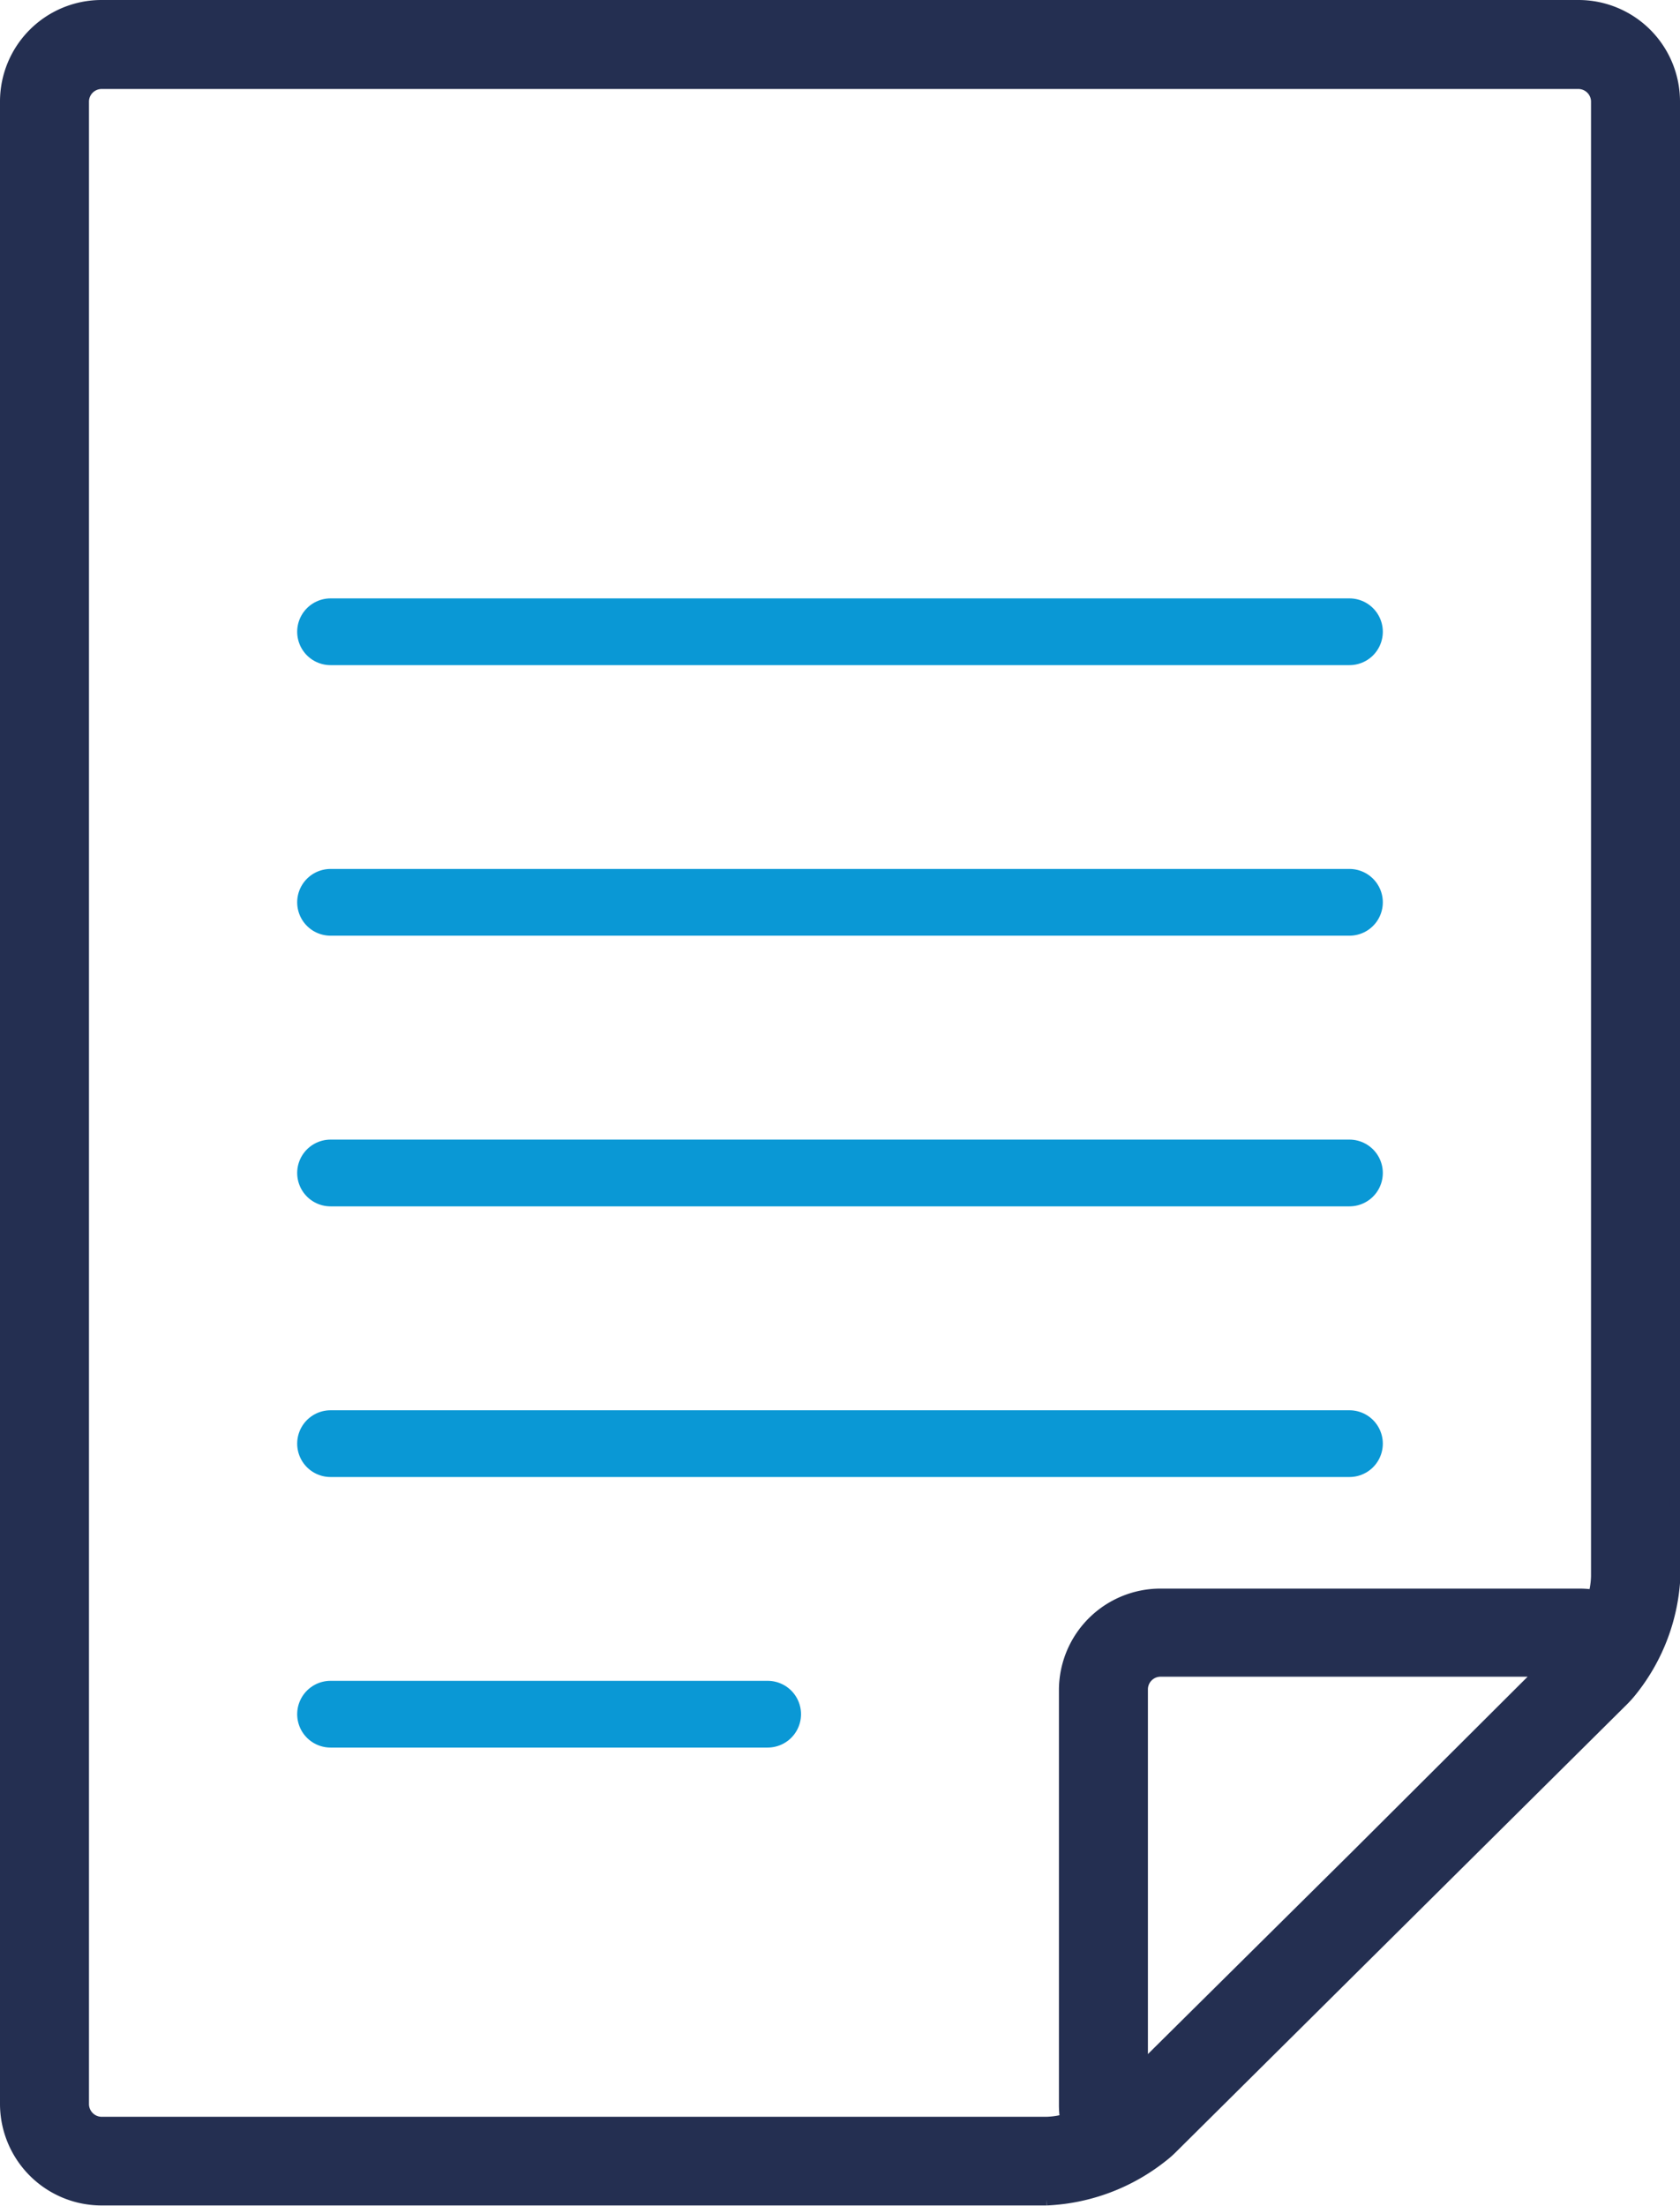
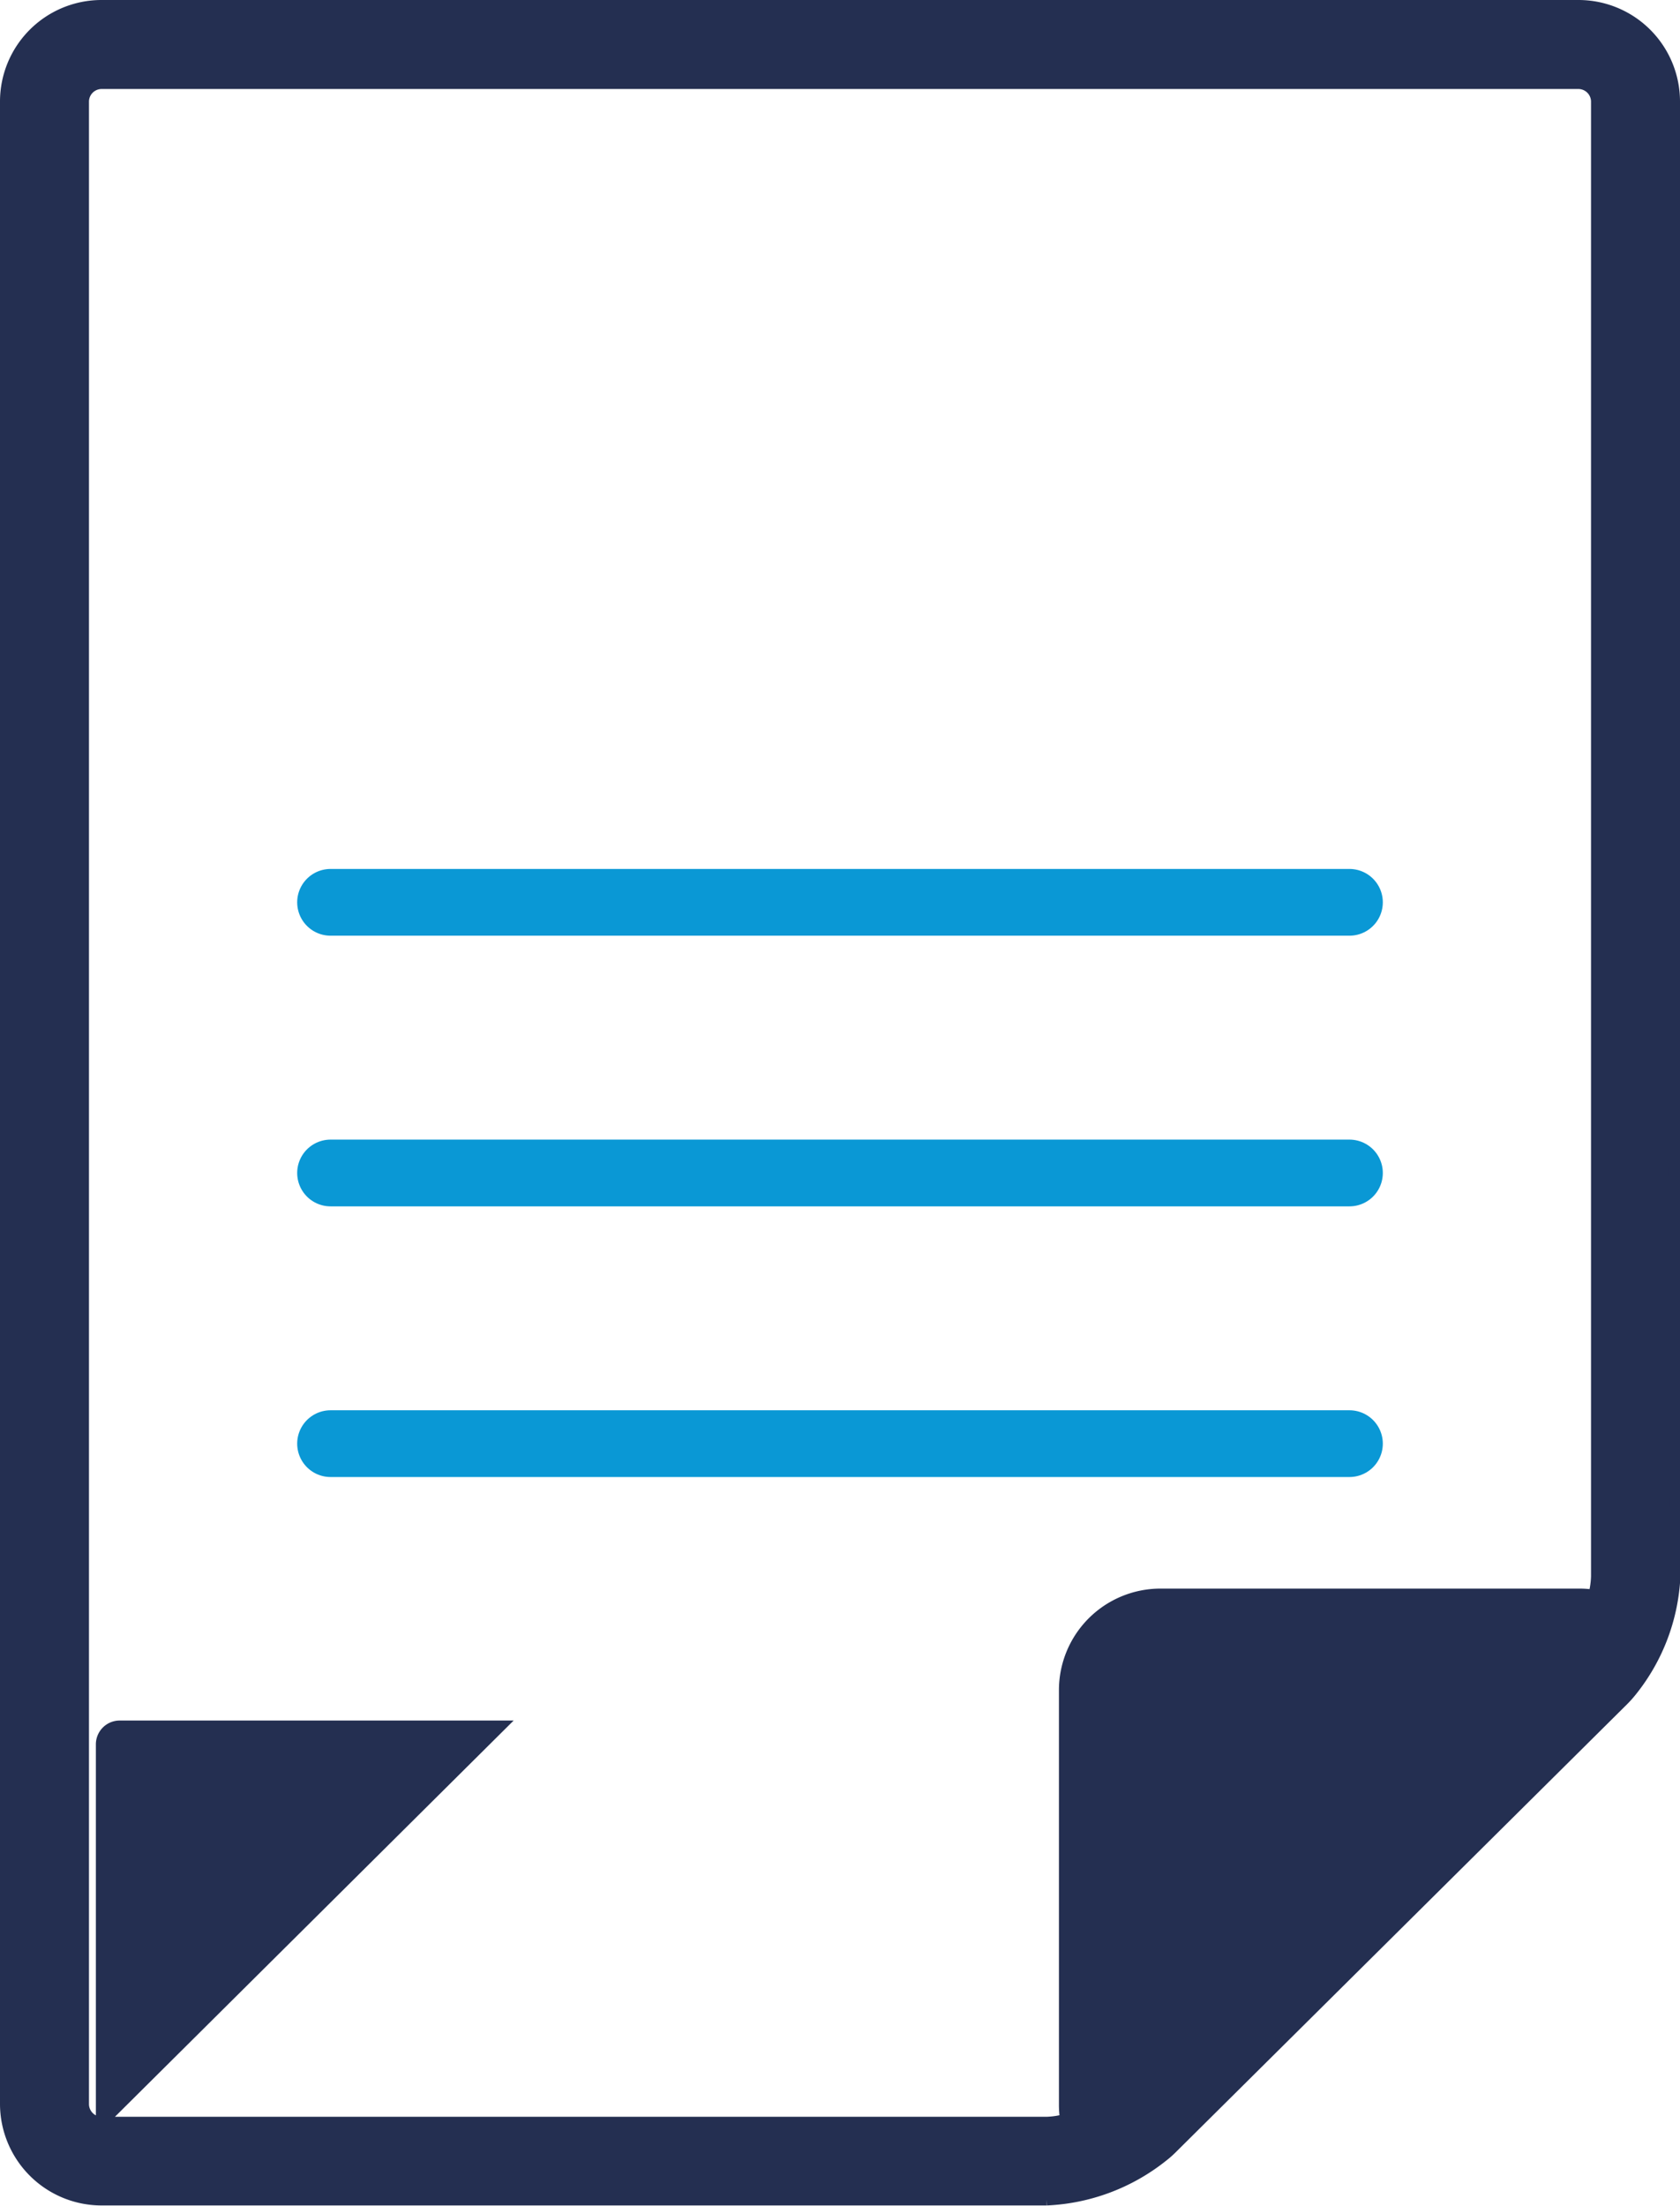
<svg xmlns="http://www.w3.org/2000/svg" id="Layer_5" data-name="Layer 5" viewBox="0 0 151.05 198.28">
  <defs>
    <style>.cls-1{fill:#242f51;stroke:#242f51;stroke-miterlimit:10;}.cls-2{fill:none;stroke:#0a98d5;stroke-linecap:round;stroke-linejoin:round;stroke-width:6px;}</style>
  </defs>
-   <path class="cls-1" d="M150.55,9.12A8.63,8.63,0,0,0,141.93.5H9.12A8.63,8.63,0,0,0,.5,9.12v180a8.64,8.64,0,0,0,8.62,8.63h85a18,18,0,0,0,10.41-3.91,8.63,8.63,0,0,0,.82-.72l40.57-40.26a9.94,9.94,0,0,0,.77-.86,17.79,17.79,0,0,0,3.9-10.35ZM9.12,190.78a1.65,1.65,0,0,1-1.62-1.63V9.12A1.64,1.64,0,0,1,9.12,7.5H141.93a1.64,1.64,0,0,1,1.62,1.62V141.68a7.14,7.14,0,0,1-.25,1.72,8.4,8.4,0,0,0-1.37-.1h-37.6a8.63,8.63,0,0,0-8.62,8.62v37.23a8.49,8.49,0,0,0,.1,1.37,7.19,7.19,0,0,1-1.73.26Zm112.77-23.94-19.18,19v-34a1.64,1.64,0,0,1,1.62-1.62h34.23Z" />
-   <line class="cls-2" x1="29.72" y1="56.79" x2="121.33" y2="56.79" />
+   <path class="cls-1" d="M150.55,9.12A8.63,8.63,0,0,0,141.93.5H9.12A8.63,8.63,0,0,0,.5,9.12v180a8.64,8.64,0,0,0,8.62,8.63h85a18,18,0,0,0,10.41-3.91,8.63,8.63,0,0,0,.82-.72l40.57-40.26a9.94,9.94,0,0,0,.77-.86,17.79,17.79,0,0,0,3.9-10.35ZM9.12,190.78a1.65,1.65,0,0,1-1.62-1.63V9.12A1.64,1.64,0,0,1,9.12,7.5H141.93a1.64,1.64,0,0,1,1.62,1.62V141.68a7.14,7.14,0,0,1-.25,1.72,8.4,8.4,0,0,0-1.37-.1h-37.6a8.63,8.63,0,0,0-8.62,8.62v37.23a8.49,8.49,0,0,0,.1,1.37,7.19,7.19,0,0,1-1.73.26Zv-34a1.64,1.64,0,0,1,1.62-1.62h34.23Z" />
  <line class="cls-2" x1="29.72" y1="81.11" x2="121.33" y2="81.11" />
  <line class="cls-2" x1="29.72" y1="105.44" x2="121.33" y2="105.44" />
  <line class="cls-2" x1="29.72" y1="129.77" x2="121.33" y2="129.77" />
-   <line class="cls-2" x1="29.72" y1="154.09" x2="69.02" y2="154.09" />
</svg>